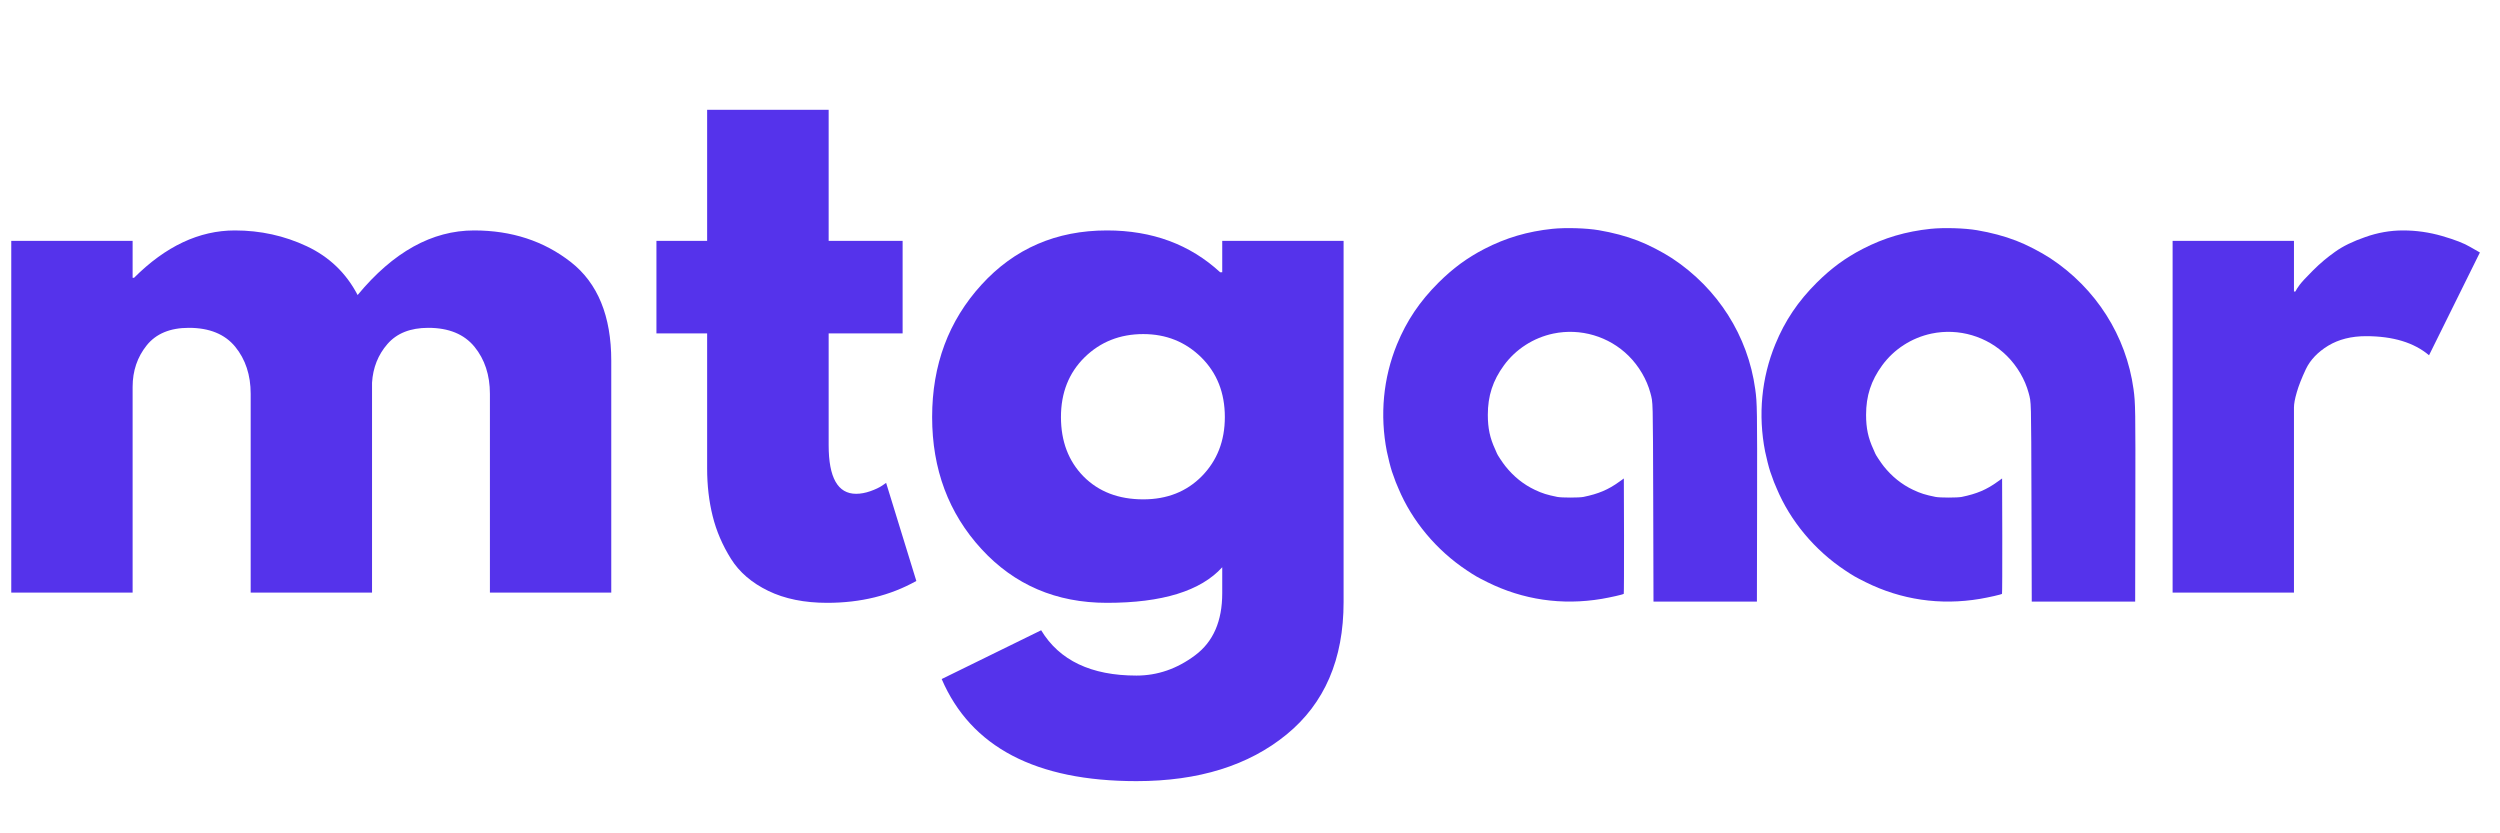
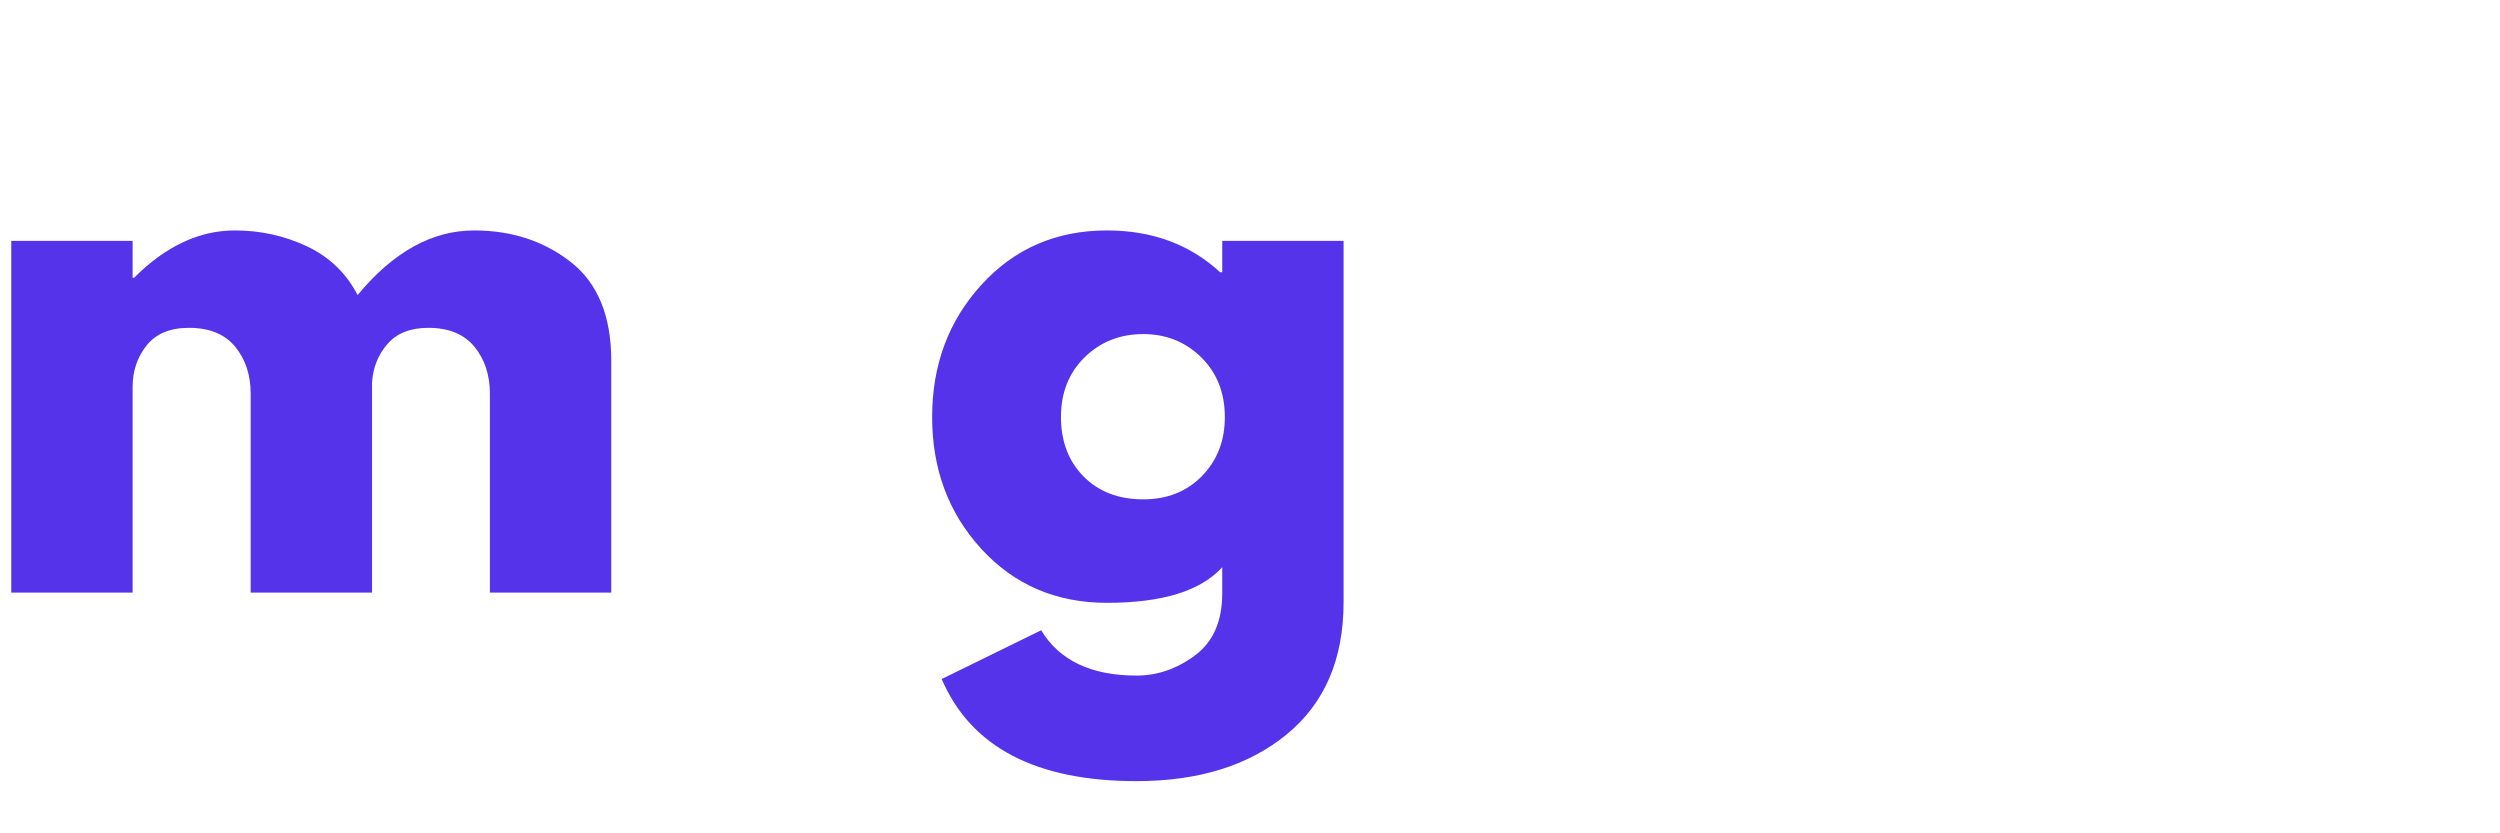
<svg xmlns="http://www.w3.org/2000/svg" width="300" zoomAndPan="magnify" viewBox="0 0 224.88 75" height="100" preserveAspectRatio="xMidYMid meet" version="1.0">
  <defs>
    <g />
    <clipPath id="047e6ebdaf">
-       <path d="M 158.289 20.375 L 192.164 20.375 L 192.164 54.25 L 158.289 54.25 Z M 158.289 20.375 " clip-rule="nonzero" />
-     </clipPath>
+       </clipPath>
    <clipPath id="a9c20e8650">
      <path d="M 124.246 20.375 L 158.121 20.375 L 158.121 54.25 L 124.246 54.25 Z M 124.246 20.375 " clip-rule="nonzero" />
    </clipPath>
  </defs>
  <g fill="#5533eb" fill-opacity="1">
    <g transform="translate(-2.749, 53.333)">
      <g>
        <path d="M 3.703 0 L 3.703 -31.656 L 14.625 -31.656 L 14.625 -28.328 L 14.75 -28.328 C 17.594 -31.172 20.617 -32.594 23.828 -32.594 C 26.129 -32.594 28.285 -32.117 30.297 -31.172 C 32.316 -30.223 33.844 -28.758 34.875 -26.781 C 38.082 -30.656 41.578 -32.594 45.359 -32.594 C 48.734 -32.594 51.633 -31.645 54.062 -29.75 C 56.488 -27.852 57.703 -24.891 57.703 -20.859 L 57.703 0 L 46.781 0 L 46.781 -17.891 C 46.781 -19.578 46.316 -20.988 45.391 -22.125 C 44.461 -23.258 43.078 -23.828 41.234 -23.828 C 39.629 -23.828 38.406 -23.344 37.562 -22.375 C 36.719 -21.406 36.254 -20.242 36.172 -18.891 L 36.172 0 L 25.25 0 L 25.25 -17.891 C 25.25 -19.578 24.785 -20.988 23.859 -22.125 C 22.93 -23.258 21.539 -23.828 19.688 -23.828 C 18 -23.828 16.734 -23.301 15.891 -22.25 C 15.047 -21.195 14.625 -19.953 14.625 -18.516 L 14.625 0 Z M 3.703 0 " />
      </g>
    </g>
  </g>
  <g fill="#5533eb" fill-opacity="1">
    <g transform="translate(58.035, 53.333)">
      <g>
-         <path d="M 5.547 -31.656 L 5.547 -43.453 L 16.484 -43.453 L 16.484 -31.656 L 23.141 -31.656 L 23.141 -23.328 L 16.484 -23.328 L 16.484 -13.266 C 16.484 -10.348 17.305 -8.891 18.953 -8.891 C 19.359 -8.891 19.785 -8.969 20.234 -9.125 C 20.691 -9.289 21.047 -9.457 21.297 -9.625 L 21.656 -9.875 L 24.375 -1.047 C 22.031 0.266 19.359 0.922 16.359 0.922 C 14.297 0.922 12.523 0.562 11.047 -0.156 C 9.566 -0.875 8.445 -1.836 7.688 -3.047 C 6.926 -4.266 6.379 -5.539 6.047 -6.875 C 5.711 -8.219 5.547 -9.648 5.547 -11.172 L 5.547 -23.328 L 0.984 -23.328 L 0.984 -31.656 Z M 5.547 -31.656 " />
-       </g>
+         </g>
    </g>
  </g>
  <g fill="#5533eb" fill-opacity="1">
    <g transform="translate(82.41, 53.333)">
      <g>
        <path d="M 2.281 7.781 L 11.234 3.391 C 12.879 6.109 15.738 7.469 19.812 7.469 C 21.707 7.469 23.469 6.859 25.094 5.641 C 26.719 4.43 27.531 2.57 27.531 0.062 L 27.531 -2.281 C 25.594 -0.145 22.133 0.922 17.156 0.922 C 12.594 0.922 8.828 -0.691 5.859 -3.922 C 2.898 -7.148 1.422 -11.109 1.422 -15.797 C 1.422 -20.484 2.898 -24.453 5.859 -27.703 C 8.828 -30.961 12.594 -32.594 17.156 -32.594 C 21.227 -32.594 24.625 -31.336 27.344 -28.828 L 27.531 -28.828 L 27.531 -31.656 L 38.453 -31.656 L 38.453 0.859 C 38.453 6.004 36.742 9.973 33.328 12.766 C 29.91 15.566 25.406 16.969 19.812 16.969 C 10.758 16.969 4.914 13.906 2.281 7.781 Z M 15.141 -21.172 C 13.723 -19.773 13.016 -17.984 13.016 -15.797 C 13.016 -13.617 13.691 -11.836 15.047 -10.453 C 16.41 -9.078 18.203 -8.391 20.422 -8.391 C 22.566 -8.391 24.328 -9.086 25.703 -10.484 C 27.078 -11.891 27.766 -13.66 27.766 -15.797 C 27.766 -17.984 27.055 -19.773 25.641 -21.172 C 24.223 -22.566 22.484 -23.266 20.422 -23.266 C 18.328 -23.266 16.566 -22.566 15.141 -21.172 Z M 15.141 -21.172 " />
      </g>
    </g>
  </g>
  <g fill="#5533eb" fill-opacity="1">
    <g transform="translate(124.558, 53.333)">
      <g />
    </g>
  </g>
  <g fill="#5533eb" fill-opacity="1">
    <g transform="translate(141.405, 53.333)">
      <g />
    </g>
  </g>
  <g clip-path="url(#047e6ebdaf)">
    <path fill="#5533eb" d="M 173.707 20.594 C 171.473 20.828 169.516 21.402 167.574 22.406 C 166.008 23.219 164.762 24.133 163.445 25.441 C 161.754 27.129 160.59 28.859 159.715 30.992 C 158.473 34.023 158.156 37.352 158.801 40.641 C 158.914 41.195 159.137 42.078 159.258 42.438 C 159.355 42.723 159.559 43.293 159.598 43.383 C 159.621 43.434 159.727 43.695 159.84 43.957 C 161.055 46.871 163.262 49.52 165.996 51.332 C 166.738 51.828 166.949 51.945 167.84 52.391 C 171.043 53.984 174.555 54.5 178.141 53.898 C 178.934 53.762 180.047 53.512 180.121 53.445 C 180.141 53.426 180.148 51.082 180.145 48.234 L 180.129 43.062 L 179.719 43.355 C 178.734 44.07 177.848 44.445 176.492 44.723 C 176.102 44.801 174.543 44.801 174.141 44.723 C 173.215 44.535 172.801 44.406 172.121 44.086 C 171.098 43.602 170.219 42.898 169.465 41.953 C 169.242 41.676 168.711 40.875 168.711 40.816 C 168.711 40.801 168.641 40.633 168.547 40.438 C 168.078 39.43 167.887 38.539 167.887 37.336 C 167.887 35.633 168.332 34.258 169.336 32.883 C 170.398 31.426 171.988 30.402 173.777 30.023 C 176.227 29.512 178.789 30.266 180.562 32.031 C 181.488 32.949 182.195 34.16 182.516 35.359 C 182.758 36.289 182.742 35.676 182.773 45.25 L 182.797 54.145 L 192.105 54.145 L 192.121 45.539 C 192.137 36.789 192.129 36.277 191.957 35.02 C 191.297 30.223 188.582 25.957 184.473 23.246 C 183.598 22.676 182.34 22.023 181.391 21.66 C 180.305 21.242 179.137 20.934 177.875 20.719 C 176.746 20.527 174.902 20.473 173.707 20.594 Z M 173.707 20.594 " fill-opacity="1" fill-rule="nonzero" />
  </g>
  <g fill="#5533eb" fill-opacity="1">
    <g transform="translate(191.772, 53.333)">
      <g>
-         <path d="M 3.703 0 L 3.703 -31.656 L 14.625 -31.656 L 14.625 -27.094 L 14.75 -27.094 C 14.832 -27.258 14.961 -27.461 15.141 -27.703 C 15.328 -27.953 15.727 -28.383 16.344 -29 C 16.969 -29.625 17.629 -30.18 18.328 -30.672 C 19.023 -31.172 19.93 -31.613 21.047 -32 C 22.16 -32.395 23.289 -32.594 24.438 -32.594 C 25.633 -32.594 26.805 -32.426 27.953 -32.094 C 29.109 -31.758 29.953 -31.43 30.484 -31.109 L 31.359 -30.609 L 26.781 -21.359 C 25.426 -22.504 23.535 -23.078 21.109 -23.078 C 19.785 -23.078 18.648 -22.789 17.703 -22.219 C 16.766 -21.645 16.098 -20.945 15.703 -20.125 C 15.316 -19.301 15.039 -18.598 14.875 -18.016 C 14.707 -17.441 14.625 -16.988 14.625 -16.656 L 14.625 0 Z M 3.703 0 " />
-       </g>
+         </g>
    </g>
  </g>
  <g clip-path="url(#a9c20e8650)">
-     <path fill="#5533eb" d="M 139.664 20.594 C 137.426 20.828 135.473 21.402 133.527 22.406 C 131.965 23.219 130.719 24.133 129.402 25.441 C 127.711 27.129 126.547 28.859 125.668 30.992 C 124.43 34.023 124.113 37.352 124.758 40.641 C 124.871 41.195 125.094 42.078 125.215 42.438 C 125.312 42.723 125.516 43.293 125.555 43.383 C 125.578 43.434 125.684 43.695 125.797 43.957 C 127.012 46.871 129.219 49.52 131.953 51.332 C 132.695 51.828 132.902 51.945 133.797 52.391 C 137 53.984 140.512 54.5 144.098 53.898 C 144.891 53.762 146.004 53.512 146.078 53.445 C 146.098 53.426 146.105 51.082 146.102 48.234 L 146.086 43.062 L 145.676 43.355 C 144.691 44.07 143.805 44.445 142.449 44.723 C 142.059 44.801 140.5 44.801 140.098 44.723 C 139.172 44.535 138.754 44.406 138.078 44.086 C 137.055 43.602 136.176 42.898 135.422 41.953 C 135.195 41.676 134.668 40.875 134.668 40.816 C 134.668 40.801 134.598 40.633 134.504 40.438 C 134.035 39.43 133.844 38.539 133.844 37.336 C 133.844 35.633 134.289 34.258 135.293 32.883 C 136.355 31.426 137.945 30.402 139.734 30.023 C 142.184 29.512 144.742 30.266 146.52 32.031 C 147.445 32.949 148.152 34.16 148.473 35.359 C 148.715 36.289 148.699 35.676 148.73 45.25 L 148.754 54.145 L 158.062 54.145 L 158.078 45.539 C 158.09 36.789 158.086 36.277 157.91 35.02 C 157.254 30.223 154.539 25.957 150.43 23.246 C 149.555 22.676 148.297 22.023 147.348 21.66 C 146.262 21.242 145.094 20.934 143.832 20.719 C 142.703 20.527 140.859 20.473 139.664 20.594 Z M 139.664 20.594 " fill-opacity="1" fill-rule="nonzero" />
-   </g>
+     </g>
</svg>